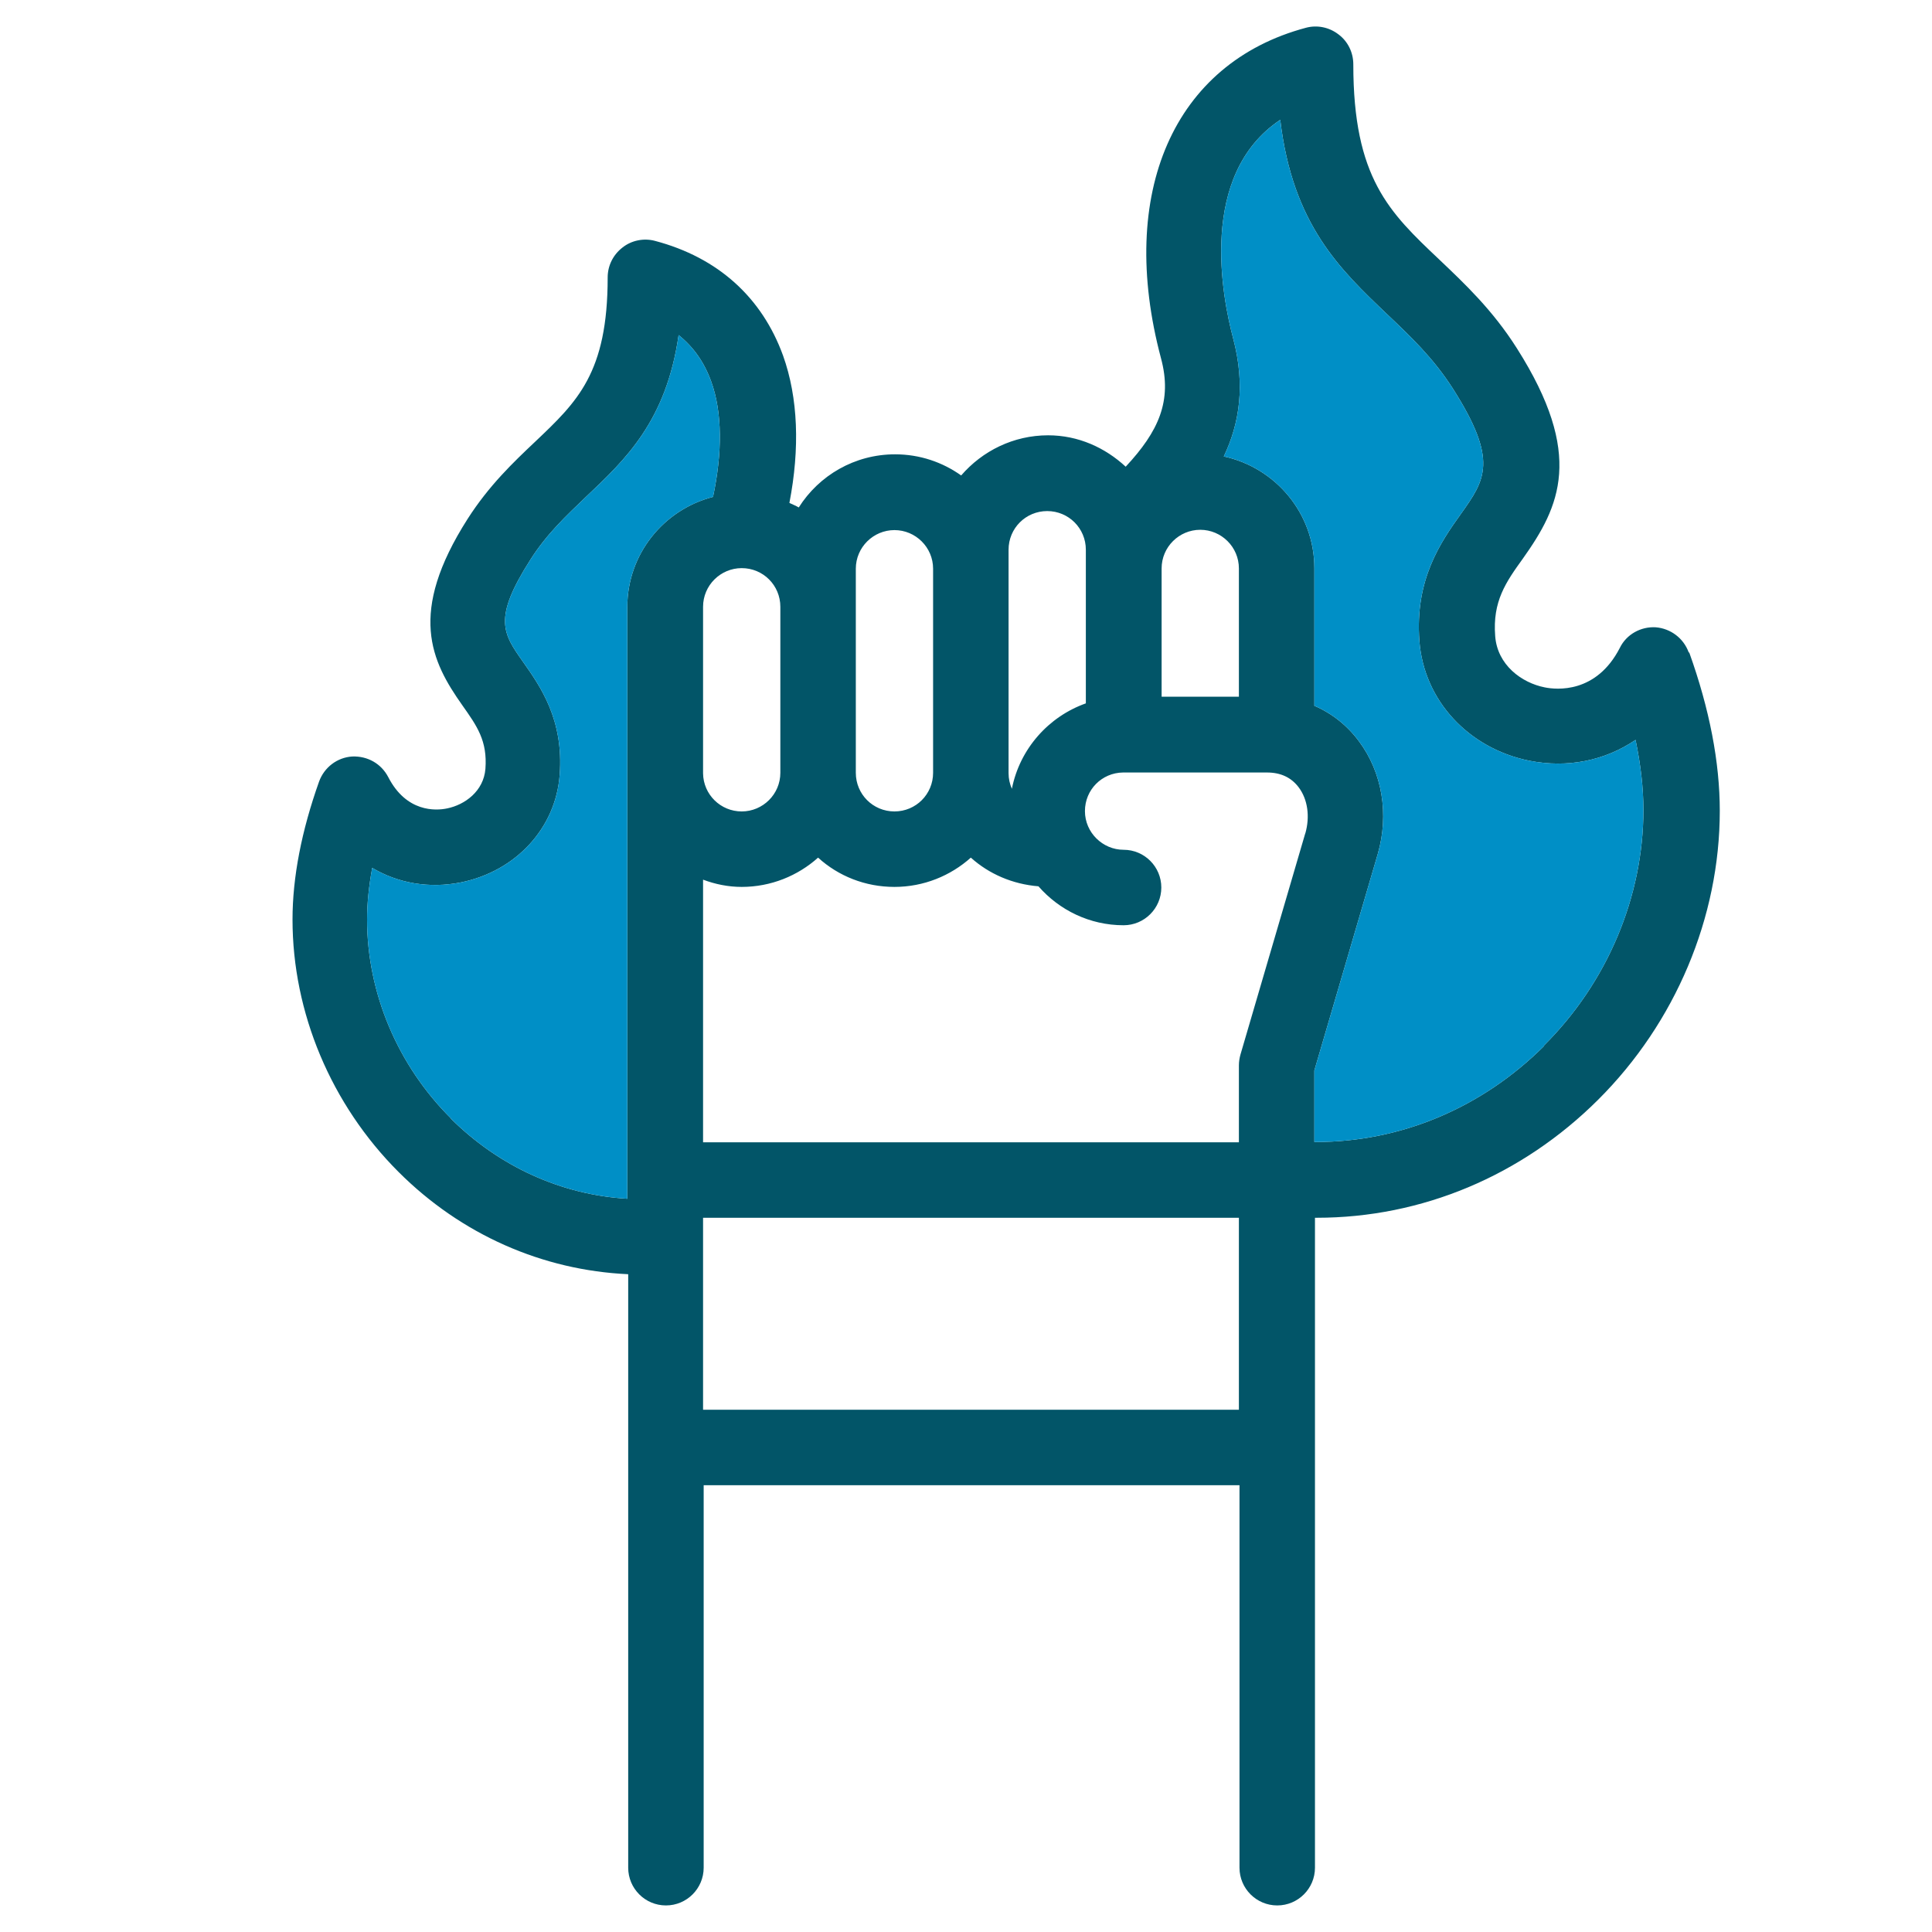
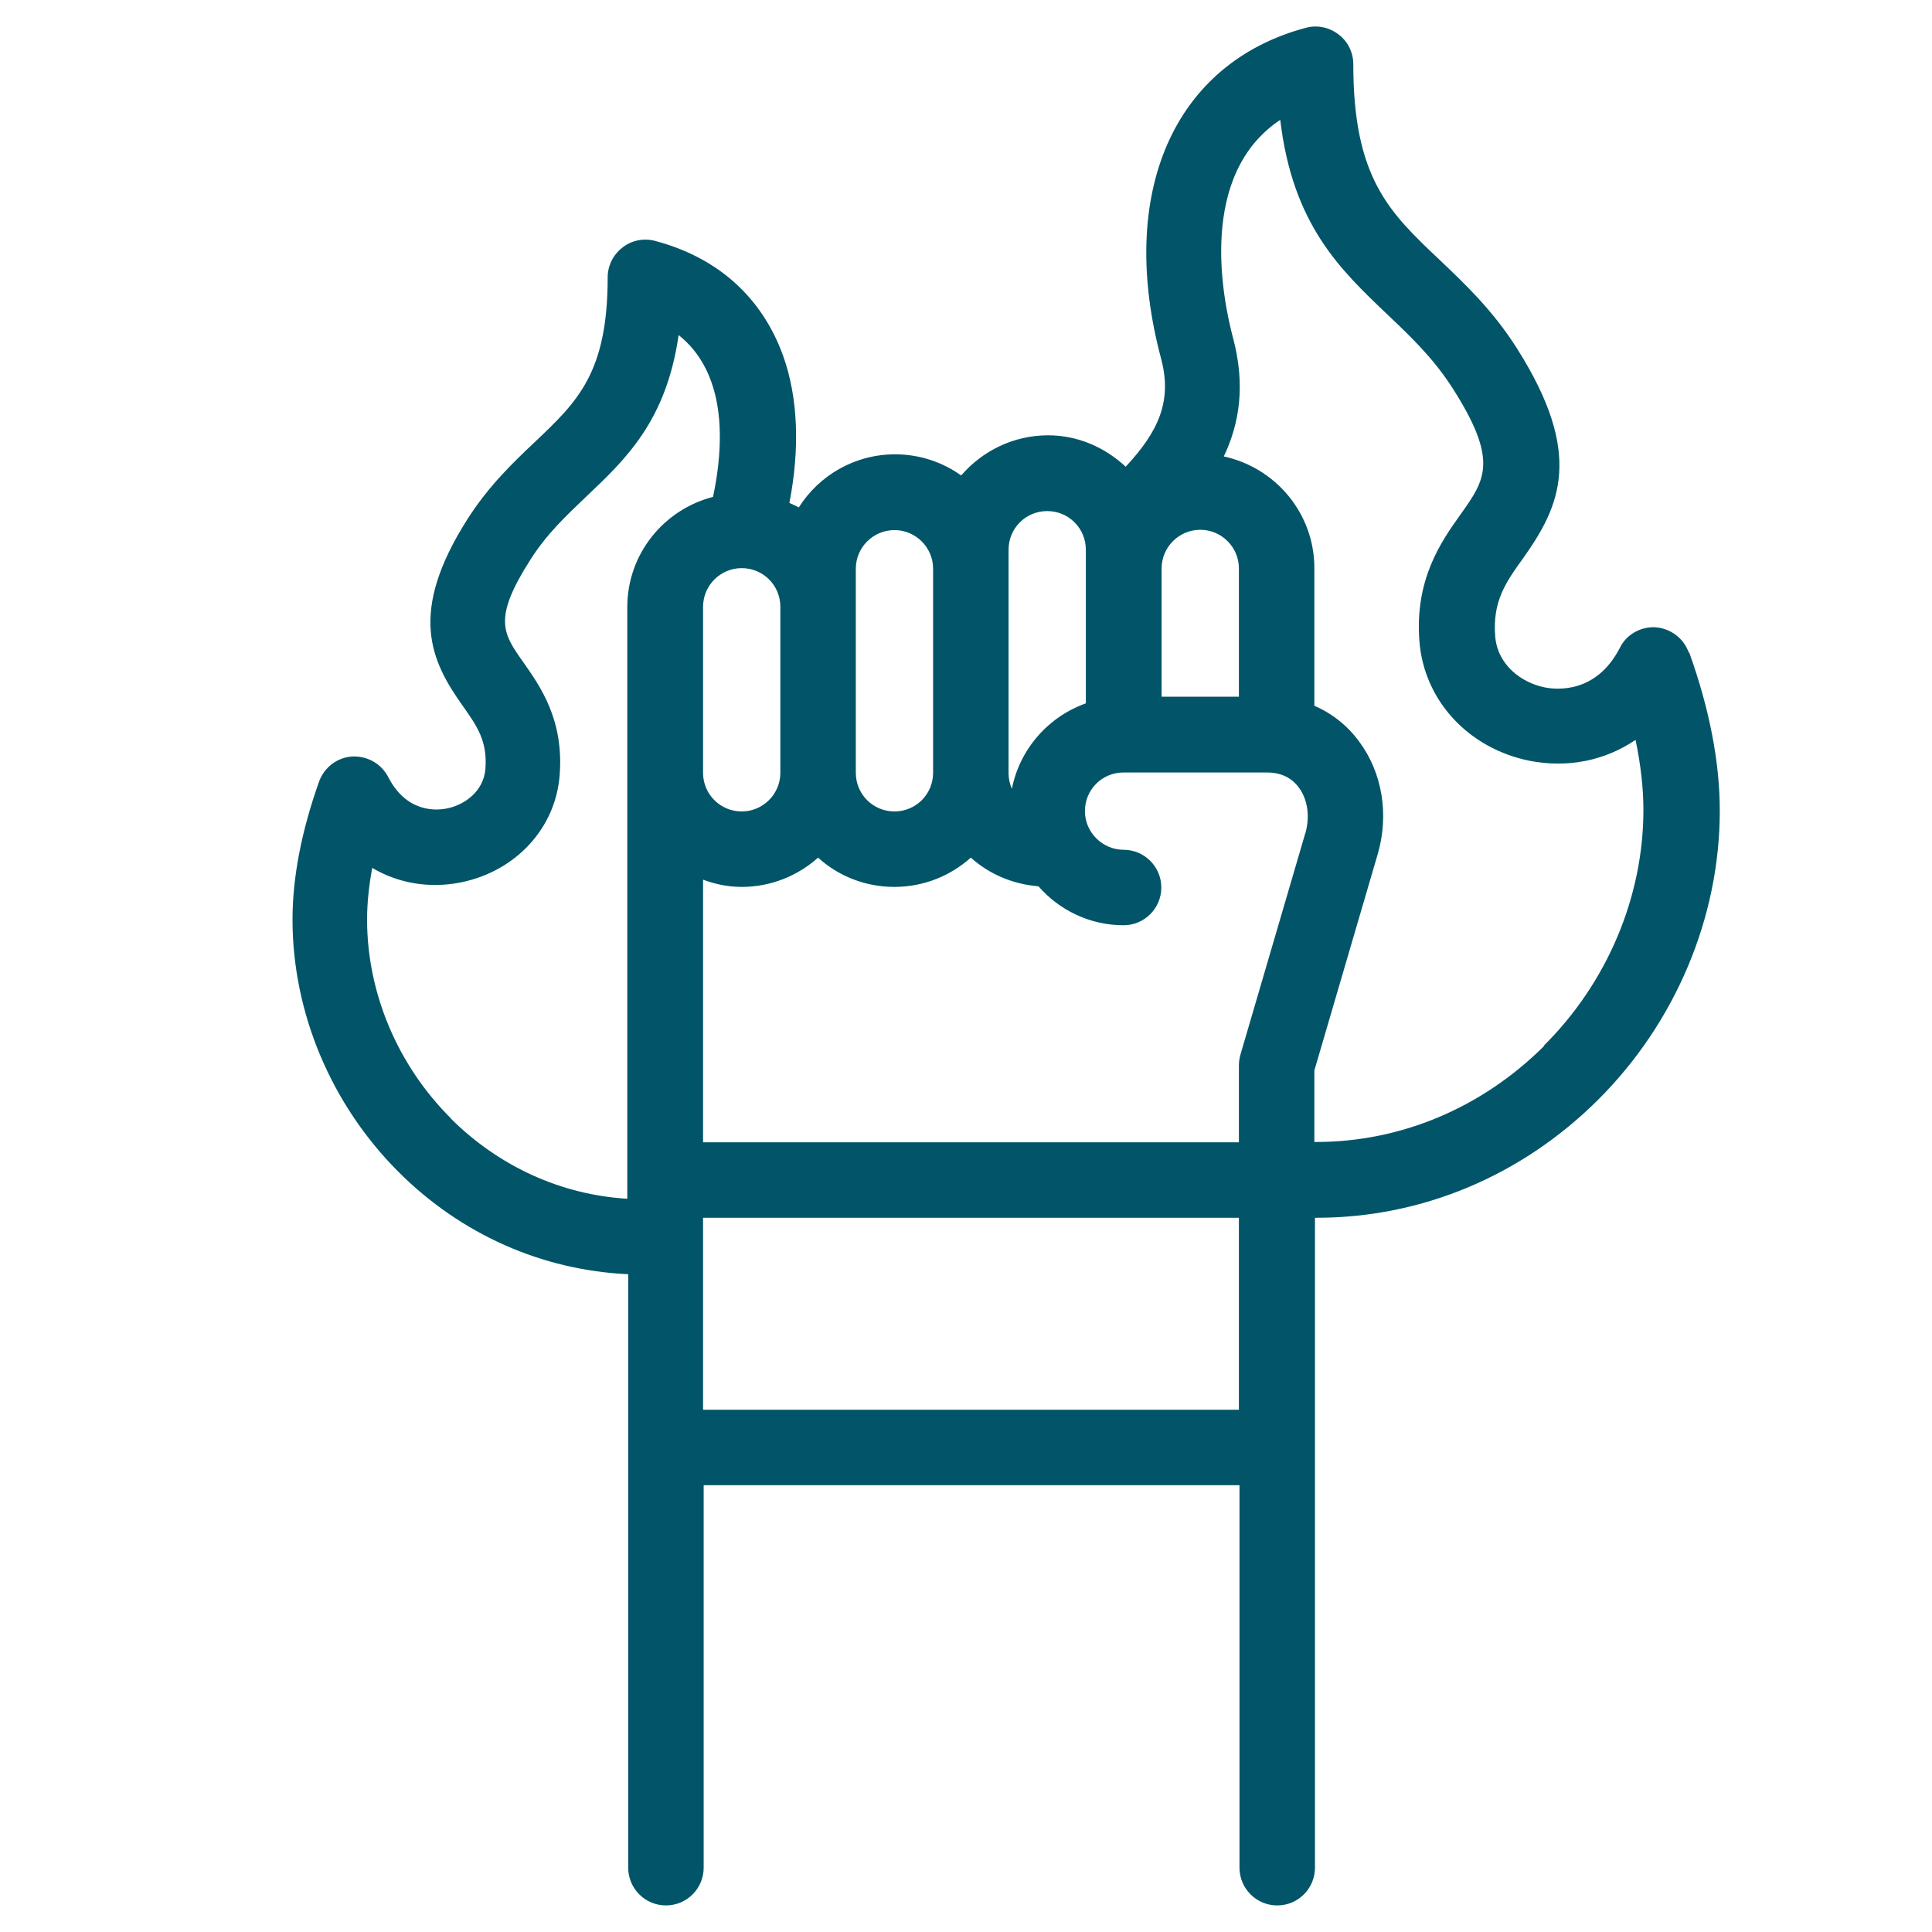
<svg xmlns="http://www.w3.org/2000/svg" id="Layer_1" data-name="Layer 1" viewBox="0 0 64 64">
  <defs>
    <style>      .cls-1 {        fill: #025568;      }      .cls-2 {        fill: #008fc6;      }    </style>
  </defs>
  <path class="cls-1" d="M55.94,21.61c-.17-.47-.6-.79-1.09-.83-.49-.03-.97.23-1.19.68-.78,1.52-2.1,1.39-2.49,1.31-.76-.15-1.57-.74-1.64-1.7-.09-1.15.35-1.78.92-2.57,1.22-1.72,2.04-3.43-.2-6.96-.81-1.28-1.75-2.16-2.57-2.94-1.66-1.57-2.85-2.7-2.85-6.47,0-.39-.18-.76-.49-.99-.31-.24-.71-.32-1.08-.22-4.38,1.17-6.26,5.47-4.8,10.95.38,1.41-.08,2.42-1.17,3.59-.68-.63-1.57-1.04-2.57-1.04-1.15,0-2.18.52-2.88,1.33-.62-.44-1.37-.7-2.19-.7-1.34,0-2.52.7-3.19,1.76-.1-.06-.21-.1-.31-.15.35-1.81.29-3.48-.21-4.88-.7-1.93-2.16-3.25-4.24-3.8-.37-.1-.78-.02-1.08.22-.31.24-.49.6-.49.99,0,3.17-1.01,4.12-2.4,5.44-.72.68-1.53,1.45-2.24,2.56-1.99,3.12-1.21,4.71-.17,6.18.48.68.83,1.17.76,2.1-.06.74-.68,1.19-1.27,1.31-.38.08-1.35.13-1.95-1.04-.23-.44-.68-.7-1.19-.68-.5.03-.93.36-1.1.83-.58,1.63-.88,3.17-.88,4.57,0,3.09,1.28,6.13,3.51,8.36,2.08,2.08,4.77,3.26,7.61,3.39v19.66c0,.69.56,1.25,1.25,1.25s1.25-.56,1.25-1.25v-12.67h17.75v12.67c0,.69.56,1.25,1.25,1.25s1.25-.56,1.25-1.25v-21.53h.06c3.48,0,6.79-1.39,9.32-3.91,2.56-2.55,4.03-6.04,4.03-9.57,0-1.61-.34-3.37-1.01-5.24ZM43.24,27.6l-2.15,7.34c-.03.11-.05.23-.05.35v2.55h-17.75v-8.7c.4.15.83.24,1.28.24.97,0,1.86-.37,2.53-.97.67.61,1.56.97,2.53.97s1.86-.37,2.53-.97c.6.54,1.38.88,2.24.95.69.79,1.7,1.29,2.82,1.29.69,0,1.25-.56,1.25-1.25s-.56-1.25-1.25-1.25-1.28-.57-1.28-1.28.56-1.27,1.26-1.28c.02,0,.04,0,.06,0h4.71c.45,0,.8.16,1.05.49.3.4.38.97.22,1.53ZM24.57,18.82c.71,0,1.28.57,1.28,1.28v5.5c0,.71-.58,1.28-1.28,1.28s-1.27-.56-1.28-1.26c0,0,0,0,0,0v-5.52c0-.71.58-1.28,1.28-1.28ZM41.04,23.08h-2.56v-4.25c0-.71.58-1.28,1.28-1.28s1.28.57,1.28,1.28v4.25ZM33.41,18.21c0-.71.57-1.28,1.28-1.28s1.28.57,1.28,1.28v5.09c-1.24.44-2.19,1.51-2.45,2.83-.07-.16-.11-.33-.11-.52,0,0,0,0,0,0v-7.39ZM28.35,18.84c0-.71.58-1.28,1.28-1.28s1.28.57,1.28,1.28v6.76s0,0,0,0c0,.71-.57,1.28-1.28,1.28s-1.28-.57-1.28-1.28v-6.76ZM14.94,37.05c-1.77-1.76-2.78-4.16-2.78-6.59,0-.54.06-1.11.17-1.71.86.51,1.89.69,2.94.48,1.82-.37,3.14-1.8,3.27-3.56.14-1.83-.64-2.93-1.21-3.74-.67-.95-1.01-1.43.24-3.39.54-.85,1.18-1.45,1.85-2.09,1.3-1.23,2.65-2.5,3.06-5.35.49.39.85.9,1.08,1.54.37,1.02.37,2.36.06,3.82-1.63.42-2.84,1.89-2.84,3.65v19.6c-2.18-.13-4.24-1.06-5.85-2.66ZM23.29,46.7v-6.36h17.75v6.36h-17.75ZM51.15,34.65c-2.06,2.05-4.74,3.18-7.56,3.18h-.04s0,0-.01,0v-2.37l2.1-7.17c.38-1.31.15-2.7-.62-3.73-.39-.53-.9-.93-1.48-1.18v-4.56c0-1.82-1.29-3.33-3-3.7.52-1.09.72-2.36.31-3.91-.36-1.35-1.17-5.42,1.56-7.24.41,3.48,2,4.97,3.53,6.43.79.75,1.53,1.45,2.18,2.46,1.53,2.4,1.08,3.03.27,4.17-.65.91-1.53,2.16-1.37,4.21.15,1.96,1.62,3.55,3.64,3.96,1.27.25,2.5,0,3.52-.69.17.82.26,1.59.26,2.32,0,2.88-1.2,5.72-3.29,7.8Z" />
-   <path class="cls-2" d="M14.94,37.05c-1.77-1.76-2.78-4.16-2.78-6.59,0-.54.06-1.11.17-1.71.86.51,1.89.69,2.94.48,1.82-.37,3.14-1.8,3.27-3.56.14-1.83-.64-2.93-1.21-3.74-.67-.95-1.01-1.43.24-3.39.54-.85,1.18-1.45,1.85-2.09,1.3-1.23,2.65-2.5,3.06-5.35.49.39.85.9,1.08,1.54.37,1.02.37,2.36.06,3.82-1.63.42-2.84,1.89-2.84,3.65v19.6c-2.18-.13-4.24-1.06-5.85-2.66Z" />
-   <path class="cls-2" d="M51.15,34.65c-2.06,2.05-4.74,3.18-7.56,3.18h-.04s0,0-.01,0v-2.37l2.1-7.17c.38-1.31.15-2.7-.62-3.73-.39-.53-.9-.93-1.48-1.18v-4.56c0-1.82-1.29-3.33-3-3.7.52-1.09.72-2.36.31-3.91-.36-1.35-1.17-5.42,1.56-7.24.41,3.48,2,4.97,3.53,6.43.79.75,1.53,1.45,2.18,2.46,1.53,2.4,1.08,3.03.27,4.17-.65.91-1.53,2.16-1.37,4.21.15,1.96,1.62,3.55,3.64,3.96,1.27.25,2.5,0,3.52-.69.17.82.26,1.59.26,2.32,0,2.88-1.2,5.72-3.29,7.8Z" />
</svg>